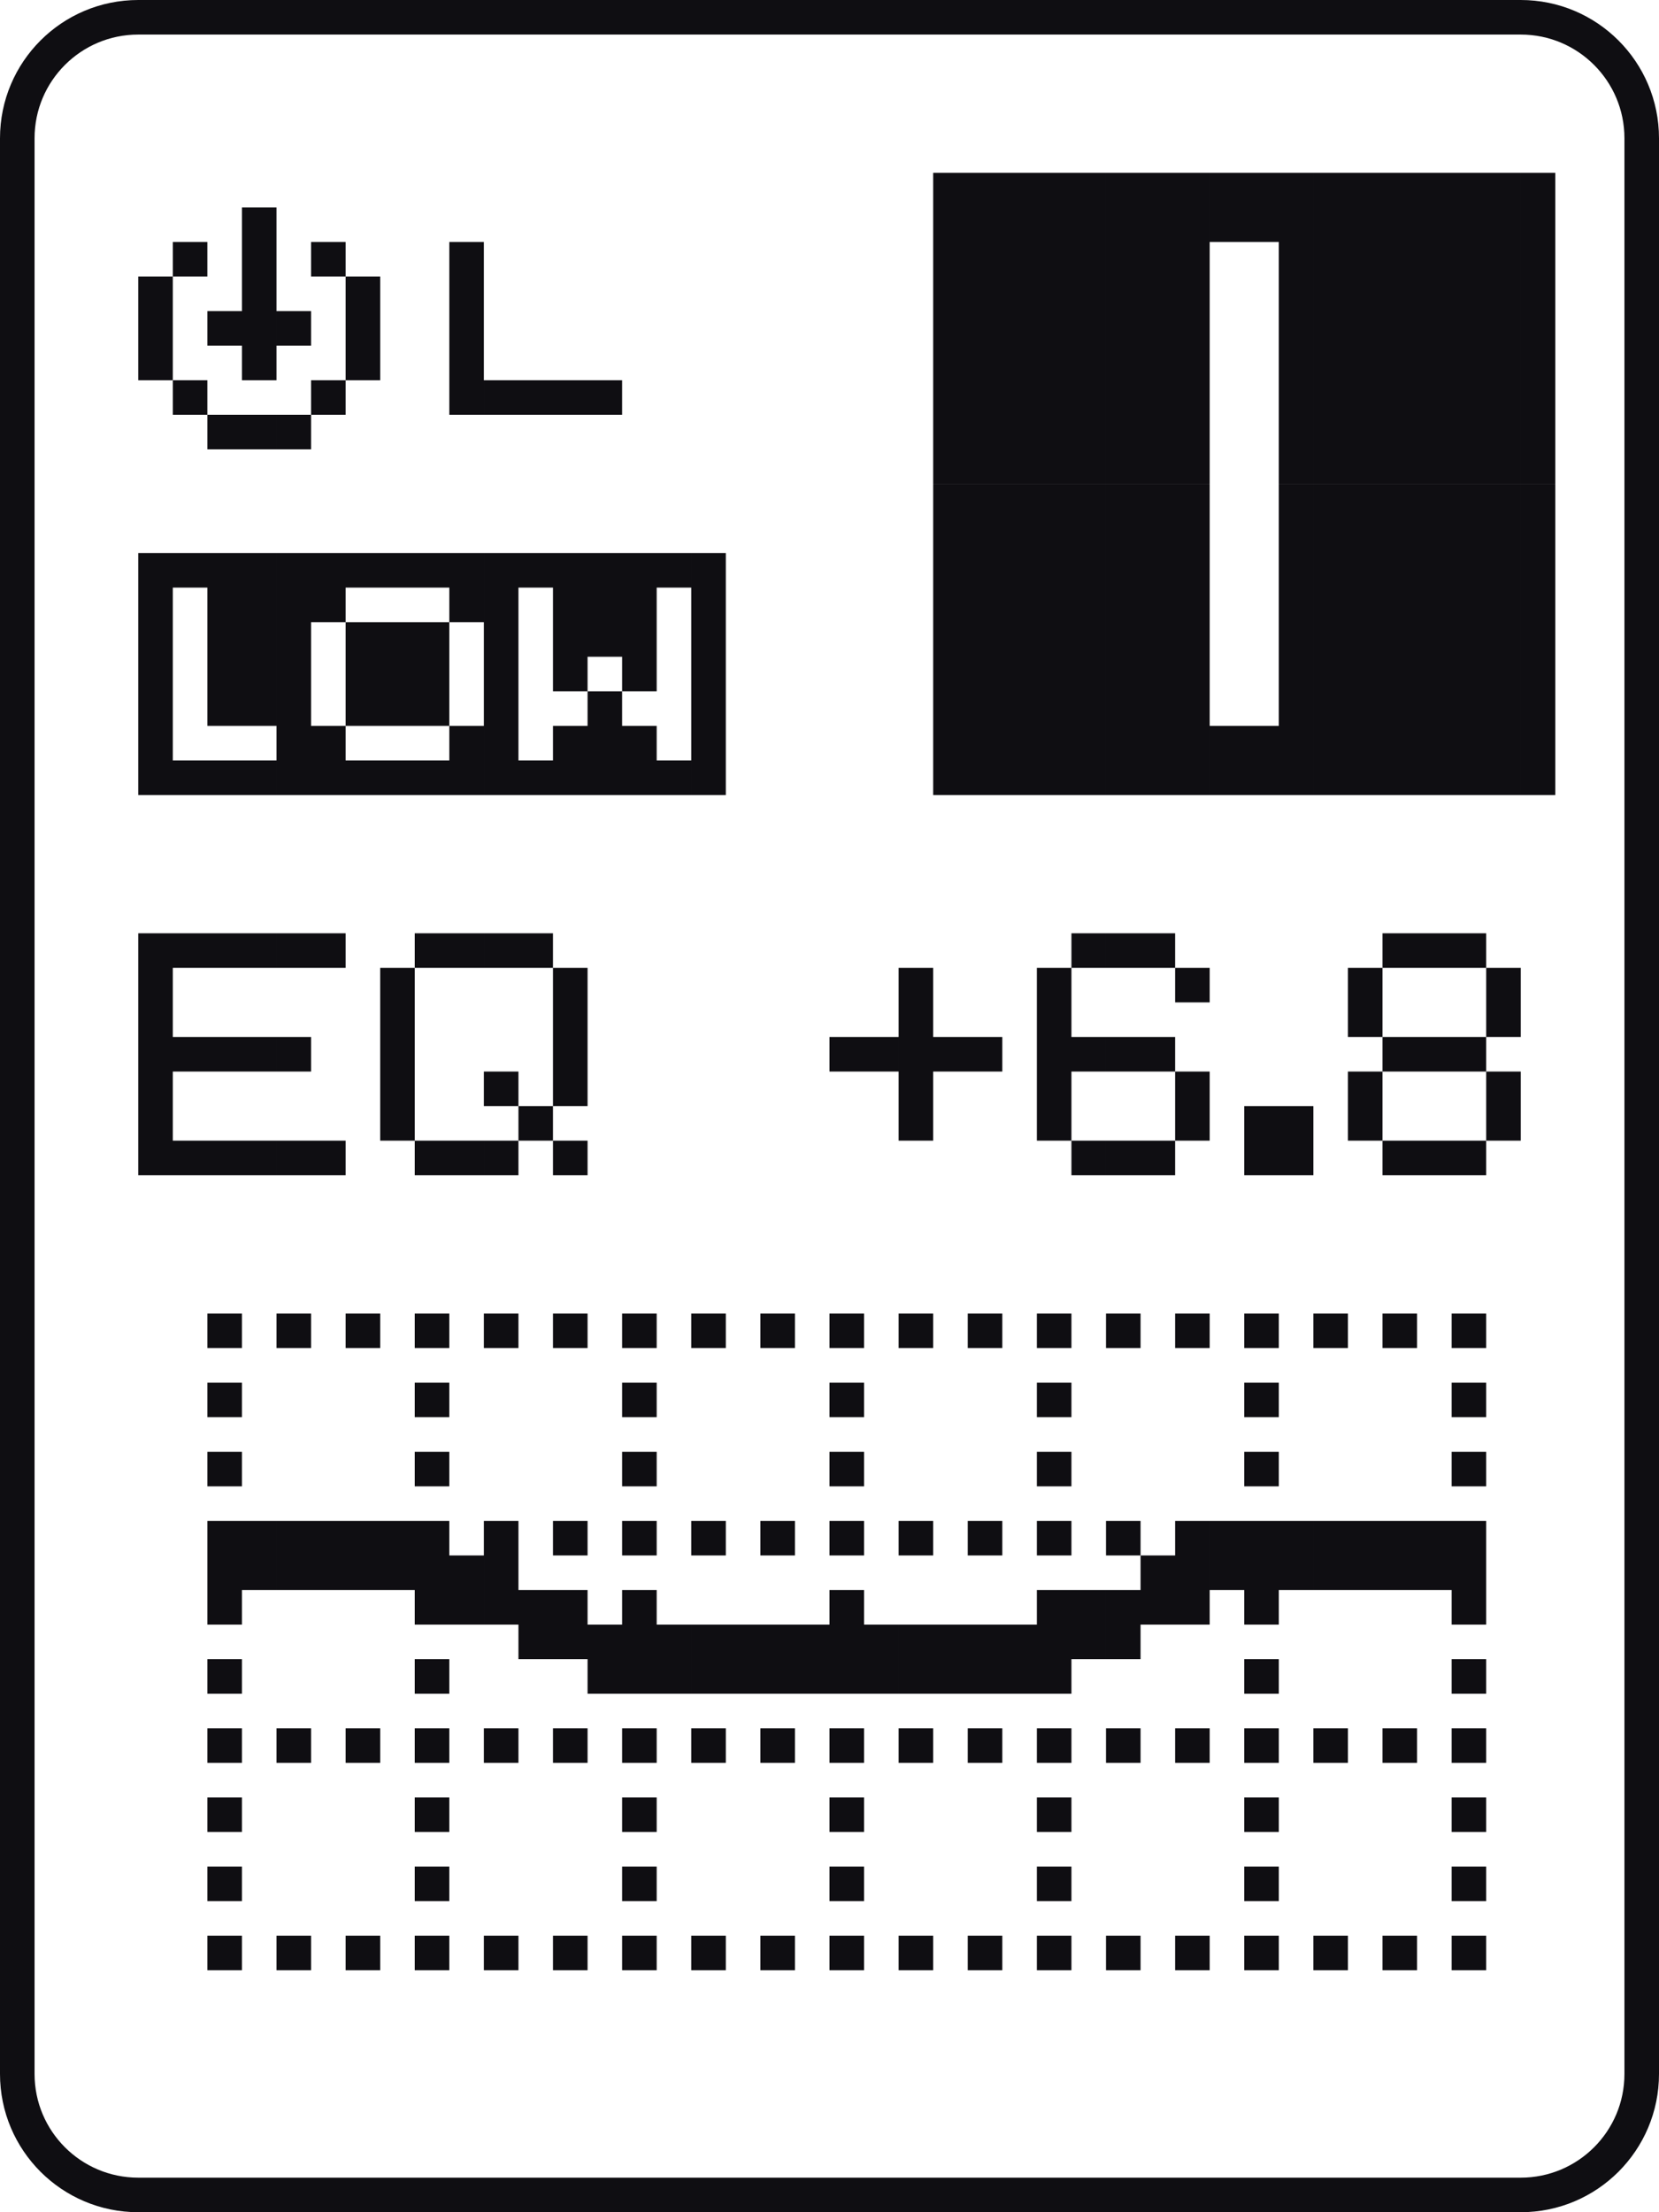
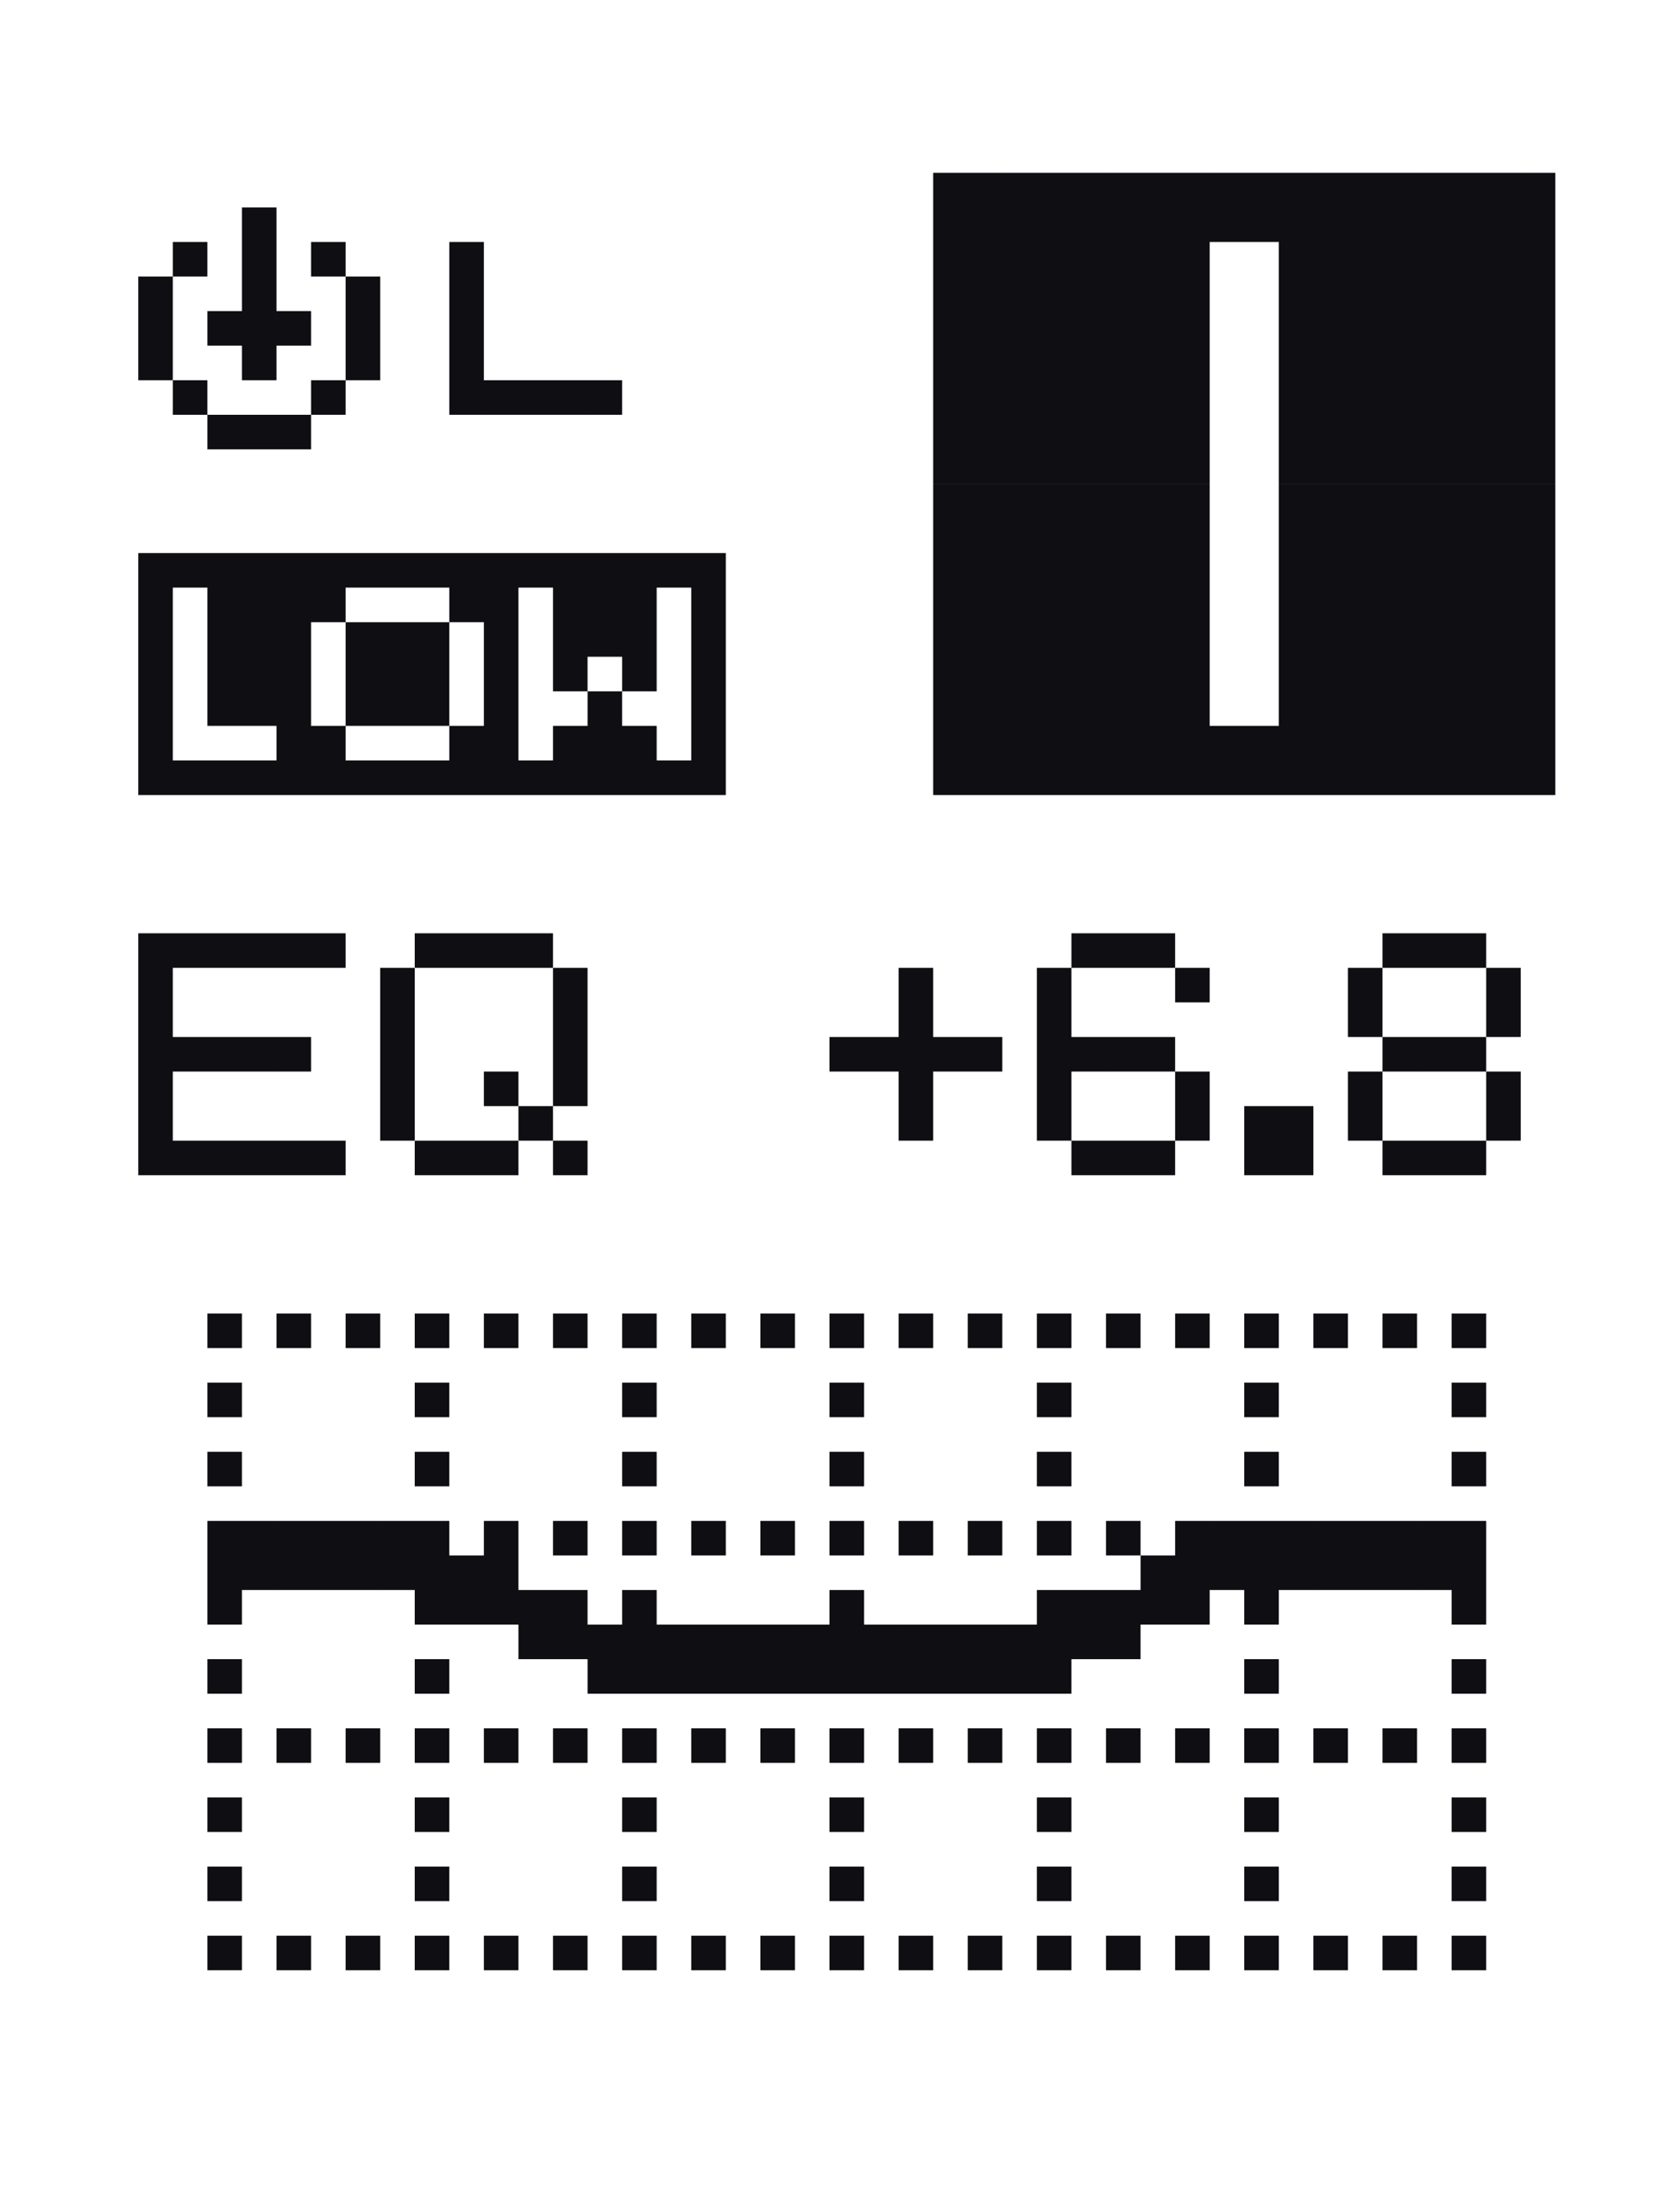
<svg xmlns="http://www.w3.org/2000/svg" viewBox="0 0 48 64">
  <path fill="#0F0E12" d="M42 56h1v1h-1zM40 56h1v1h-1zM38 56h1v1h-1zM36 56h1v1h-1zM34 56h1v1h-1zM32 56h1v1h-1zM30 56h1v1h-1zM28 56h1v1h-1zM26 56h1v1h-1zM24 56h1v1h-1zM22 56h1v1h-1zM20 56h1v1h-1zM18 56h1v1h-1zM16 56h1v1h-1zM14 56h1v1h-1zM12 56h1v1h-1zM10 56h1v1h-1zM8 56h1v1H8zM6 56h1v1H6zM42 54h1v1h-1zM36 54h1v1h-1zM30 54h1v1h-1zM24 54h1v1h-1zM18 54h1v1h-1zM12 54h1v1h-1zM6 54h1v1H6zM42 52h1v1h-1zM36 52h1v1h-1zM30 52h1v1h-1zM24 52h1v1h-1zM18 52h1v1h-1zM12 52h1v1h-1zM6 52h1v1H6zM42 50h1v1h-1zM40 50h1v1h-1zM38 50h1v1h-1zM36 50h1v1h-1zM34 50h1v1h-1zM32 50h1v1h-1zM30 50h1v1h-1zM28 50h1v1h-1zM26 50h1v1h-1zM24 50h1v1h-1zM22 50h1v1h-1zM20 50h1v1h-1zM18 50h1v1h-1zM16 50h1v1h-1zM14 50h1v1h-1zM12 50h1v1h-1zM10 50h1v1h-1zM8 50h1v1H8zM6 50h1v1H6zM42 48h1v1h-1zM36 48h1v1h-1zM30 48h1v1h-1zM29 48h1v1h-1zM28 48h1v1h-1zM27 48h1v1h-1zM26 48h1v1h-1zM25 48h1v1h-1zM24 48h1v1h-1zM23 48h1v1h-1zM22 48h1v1h-1zM21 48h1v1h-1zM20 48h1v1h-1zM19 48h1v1h-1zM18 48h1v1h-1zM17 48h1v1h-1zM12 48h1v1h-1zM6 48h1v1H6zM32 47h1v1h-1zM31 47h1v1h-1zM30 47h1v1h-1zM29 47h1v1h-1zM28 47h1v1h-1zM27 47h1v1h-1zM26 47h1v1h-1zM25 47h1v1h-1zM24 47h1v1h-1zM23 47h1v1h-1zM22 47h1v1h-1zM21 47h1v1h-1zM20 47h1v1h-1zM19 47h1v1h-1zM18 47h1v1h-1zM17 47h1v1h-1zM16 47h1v1h-1zM15 47h1v1h-1zM42 46h1v1h-1zM36 46h1v1h-1zM34 46h1v1h-1zM33 46h1v1h-1zM32 46h1v1h-1zM31 46h1v1h-1zM30 46h1v1h-1zM24 46h1v1h-1zM18 46h1v1h-1zM16 46h1v1h-1zM15 46h1v1h-1zM14 46h1v1h-1zM13 46h1v1h-1zM12 46h1v1h-1zM6 46h1v1H6zM42 45h1v1h-1zM41 45h1v1h-1zM40 45h1v1h-1zM39 45h1v1h-1zM38 45h1v1h-1zM37 45h1v1h-1zM36 45h1v1h-1zM35 45h1v1h-1zM34 45h1v1h-1zM33 45h1v1h-1zM14 45h1v1h-1zM13 45h1v1h-1zM12 45h1v1h-1zM11 45h1v1h-1zM10 45h1v1h-1zM9 45h1v1H9zM8 45h1v1H8zM7 45h1v1H7zM6 45h1v1H6zM42 44h1v1h-1zM41 44h1v1h-1zM40 44h1v1h-1zM39 44h1v1h-1zM38 44h1v1h-1zM37 44h1v1h-1zM36 44h1v1h-1zM35 44h1v1h-1zM34 44h1v1h-1zM32 44h1v1h-1zM30 44h1v1h-1zM28 44h1v1h-1zM26 44h1v1h-1zM24 44h1v1h-1zM22 44h1v1h-1zM20 44h1v1h-1zM18 44h1v1h-1zM16 44h1v1h-1zM14 44h1v1h-1zM12 44h1v1h-1zM11 44h1v1h-1zM10 44h1v1h-1zM9 44h1v1H9zM8 44h1v1H8zM7 44h1v1H7zM6 44h1v1H6zM42 42h1v1h-1zM36 42h1v1h-1zM30 42h1v1h-1zM24 42h1v1h-1zM18 42h1v1h-1zM12 42h1v1h-1zM6 42h1v1H6zM42 40h1v1h-1zM36 40h1v1h-1zM30 40h1v1h-1zM24 40h1v1h-1zM18 40h1v1h-1zM12 40h1v1h-1zM6 40h1v1H6zM42 38h1v1h-1zM40 38h1v1h-1zM38 38h1v1h-1zM36 38h1v1h-1zM34 38h1v1h-1zM32 38h1v1h-1zM30 38h1v1h-1zM28 38h1v1h-1zM26 38h1v1h-1zM24 38h1v1h-1zM22 38h1v1h-1zM20 38h1v1h-1zM18 38h1v1h-1zM16 38h1v1h-1zM14 38h1v1h-1zM12 38h1v1h-1zM10 38h1v1h-1zM8 38h1v1H8zM6 38h1v1H6zM42 33h1v1h-1zM41 33h1v1h-1zM40 33h1v1h-1zM37 33h1v1h-1zM36 33h1v1h-1zM33 33h1v1h-1zM32 33h1v1h-1zM31 33h1v1h-1zM16 33h1v1h-1zM14 33h1v1h-1zM13 33h1v1h-1zM12 33h1v1h-1zM9 33h1v1H9zM8 33h1v1H8zM7 33h1v1H7zM6 33h1v1H6zM5 33h1v1H5zM4 33h1v1H4zM43 32h1v1h-1zM39 32h1v1h-1zM37 32h1v1h-1zM36 32h1v1h-1zM34 32h1v1h-1zM30 32h1v1h-1zM26 32h1v1h-1zM15 32h1v1h-1zM11 32h1v1h-1zM4 32h1v1H4zM43 31h1v1h-1zM39 31h1v1h-1zM34 31h1v1h-1zM30 31h1v1h-1zM26 31h1v1h-1zM16 31h1v1h-1zM14 31h1v1h-1zM11 31h1v1h-1zM4 31h1v1H4zM42 30h1v1h-1zM41 30h1v1h-1zM40 30h1v1h-1zM33 30h1v1h-1zM32 30h1v1h-1zM31 30h1v1h-1zM30 30h1v1h-1zM28 30h1v1h-1zM27 30h1v1h-1zM26 30h1v1h-1zM25 30h1v1h-1zM24 30h1v1h-1zM16 30h1v1h-1zM11 30h1v1h-1zM8 30h1v1H8zM7 30h1v1H7zM6 30h1v1H6zM5 30h1v1H5zM4 30h1v1H4zM43 29h1v1h-1zM39 29h1v1h-1zM30 29h1v1h-1zM26 29h1v1h-1zM16 29h1v1h-1zM11 29h1v1h-1zM4 29h1v1H4zM43 28h1v1h-1zM39 28h1v1h-1zM34 28h1v1h-1zM30 28h1v1h-1zM26 28h1v1h-1zM16 28h1v1h-1zM11 28h1v1h-1zM4 28h1v1H4zM42 27h1v1h-1zM41 27h1v1h-1zM40 27h1v1h-1zM33 27h1v1h-1zM32 27h1v1h-1zM31 27h1v1h-1zM15 27h1v1h-1zM14 27h1v1h-1zM13 27h1v1h-1zM12 27h1v1h-1zM9 27h1v1H9zM8 27h1v1H8zM7 27h1v1H7zM6 27h1v1H6zM5 27h1v1H5zM4 27h1v1H4zM44 22h1v1h-1zM43 22h1v1h-1zM42 22h1v1h-1zM41 22h1v1h-1zM40 22h1v1h-1zM39 22h1v1h-1zM38 22h1v1h-1zM37 22h1v1h-1zM36 22h1v1h-1zM35 22h1v1h-1zM34 22h1v1h-1zM33 22h1v1h-1zM32 22h1v1h-1zM31 22h1v1h-1zM30 22h1v1h-1zM29 22h1v1h-1zM28 22h1v1h-1zM27 22h1v1h-1zM20 22h1v1h-1zM19 22h1v1h-1zM18 22h1v1h-1zM17 22h1v1h-1zM16 22h1v1h-1zM15 22h1v1h-1zM14 22h1v1h-1zM13 22h1v1h-1zM12 22h1v1h-1zM11 22h1v1h-1zM10 22h1v1h-1zM9 22h1v1H9zM8 22h1v1H8zM7 22h1v1H7zM6 22h1v1H6zM5 22h1v1H5zM4 22h1v1H4zM44 21h1v1h-1zM43 21h1v1h-1zM42 21h1v1h-1zM41 21h1v1h-1zM40 21h1v1h-1zM39 21h1v1h-1zM38 21h1v1h-1zM37 21h1v1h-1zM36 21h1v1h-1zM35 21h1v1h-1zM34 21h1v1h-1zM33 21h1v1h-1zM32 21h1v1h-1zM31 21h1v1h-1zM30 21h1v1h-1zM29 21h1v1h-1zM28 21h1v1h-1zM27 21h1v1h-1zM20 21h1v1h-1zM18 21h1v1h-1zM17 21h1v1h-1zM16 21h1v1h-1zM14 21h1v1h-1zM13 21h1v1h-1zM9 21h1v1H9zM8 21h1v1H8zM4 21h1v1H4zM44 20h1v1h-1zM43 20h1v1h-1zM42 20h1v1h-1zM41 20h1v1h-1zM40 20h1v1h-1zM39 20h1v1h-1zM38 20h1v1h-1zM37 20h1v1h-1zM34 20h1v1h-1zM33 20h1v1h-1zM32 20h1v1h-1zM31 20h1v1h-1zM30 20h1v1h-1zM29 20h1v1h-1zM28 20h1v1h-1zM27 20h1v1h-1zM20 20h1v1h-1zM17 20h1v1h-1zM14 20h1v1h-1zM12 20h1v1h-1zM11 20h1v1h-1zM10 20h1v1h-1zM8 20h1v1H8zM7 20h1v1H7zM6 20h1v1H6zM4 20h1v1H4zM44 19h1v1h-1zM43 19h1v1h-1zM42 19h1v1h-1zM41 19h1v1h-1zM40 19h1v1h-1zM39 19h1v1h-1zM38 19h1v1h-1zM37 19h1v1h-1zM34 19h1v1h-1zM33 19h1v1h-1zM32 19h1v1h-1zM31 19h1v1h-1zM30 19h1v1h-1zM29 19h1v1h-1zM28 19h1v1h-1zM27 19h1v1h-1zM20 19h1v1h-1zM18 19h1v1h-1zM16 19h1v1h-1zM14 19h1v1h-1zM12 19h1v1h-1zM11 19h1v1h-1zM10 19h1v1h-1zM8 19h1v1H8zM7 19h1v1H7zM6 19h1v1H6zM4 19h1v1H4zM44 18h1v1h-1zM43 18h1v1h-1zM42 18h1v1h-1zM41 18h1v1h-1zM40 18h1v1h-1zM39 18h1v1h-1zM38 18h1v1h-1zM37 18h1v1h-1zM34 18h1v1h-1zM33 18h1v1h-1zM32 18h1v1h-1zM31 18h1v1h-1zM30 18h1v1h-1zM29 18h1v1h-1zM28 18h1v1h-1zM27 18h1v1h-1zM20 18h1v1h-1zM18 18h1v1h-1zM17 18h1v1h-1zM16 18h1v1h-1zM14 18h1v1h-1zM12 18h1v1h-1zM11 18h1v1h-1zM10 18h1v1h-1zM8 18h1v1H8zM7 18h1v1H7zM6 18h1v1H6zM4 18h1v1H4zM44 17h1v1h-1zM43 17h1v1h-1zM42 17h1v1h-1zM41 17h1v1h-1zM40 17h1v1h-1zM39 17h1v1h-1zM38 17h1v1h-1zM37 17h1v1h-1zM34 17h1v1h-1zM33 17h1v1h-1zM32 17h1v1h-1zM31 17h1v1h-1zM30 17h1v1h-1zM29 17h1v1h-1zM28 17h1v1h-1zM27 17h1v1h-1zM20 17h1v1h-1zM18 17h1v1h-1zM17 17h1v1h-1zM16 17h1v1h-1zM14 17h1v1h-1zM13 17h1v1h-1zM9 17h1v1H9zM8 17h1v1H8zM7 17h1v1H7zM6 17h1v1H6zM4 17h1v1H4zM44 16h1v1h-1zM43 16h1v1h-1zM42 16h1v1h-1zM41 16h1v1h-1zM40 16h1v1h-1zM39 16h1v1h-1zM38 16h1v1h-1zM37 16h1v1h-1zM34 16h1v1h-1zM33 16h1v1h-1zM32 16h1v1h-1zM31 16h1v1h-1zM30 16h1v1h-1zM29 16h1v1h-1zM28 16h1v1h-1zM27 16h1v1h-1zM20 16h1v1h-1zM19 16h1v1h-1zM18 16h1v1h-1zM17 16h1v1h-1zM16 16h1v1h-1zM15 16h1v1h-1zM14 16h1v1h-1zM13 16h1v1h-1zM12 16h1v1h-1zM11 16h1v1h-1zM10 16h1v1h-1zM9 16h1v1H9zM8 16h1v1H8zM7 16h1v1H7zM6 16h1v1H6zM5 16h1v1H5zM4 16h1v1H4zM44 15h1v1h-1zM43 15h1v1h-1zM42 15h1v1h-1zM41 15h1v1h-1zM40 15h1v1h-1zM39 15h1v1h-1zM38 15h1v1h-1zM37 15h1v1h-1zM34 15h1v1h-1zM33 15h1v1h-1zM32 15h1v1h-1zM31 15h1v1h-1zM30 15h1v1h-1zM29 15h1v1h-1zM28 15h1v1h-1zM27 15h1v1h-1zM44 14h1v1h-1zM43 14h1v1h-1zM42 14h1v1h-1zM41 14h1v1h-1zM40 14h1v1h-1zM39 14h1v1h-1zM38 14h1v1h-1zM37 14h1v1h-1zM34 14h1v1h-1zM33 14h1v1h-1zM32 14h1v1h-1zM31 14h1v1h-1zM30 14h1v1h-1zM29 14h1v1h-1zM28 14h1v1h-1zM27 14h1v1h-1zM44 13h1v1h-1zM43 13h1v1h-1zM42 13h1v1h-1zM41 13h1v1h-1zM40 13h1v1h-1zM39 13h1v1h-1zM38 13h1v1h-1zM37 13h1v1h-1zM34 13h1v1h-1zM33 13h1v1h-1zM32 13h1v1h-1zM31 13h1v1h-1zM30 13h1v1h-1zM29 13h1v1h-1zM28 13h1v1h-1zM27 13h1v1h-1zM44 12h1v1h-1zM43 12h1v1h-1zM42 12h1v1h-1zM41 12h1v1h-1zM40 12h1v1h-1zM39 12h1v1h-1zM38 12h1v1h-1zM37 12h1v1h-1zM34 12h1v1h-1zM33 12h1v1h-1zM32 12h1v1h-1zM31 12h1v1h-1zM30 12h1v1h-1zM29 12h1v1h-1zM28 12h1v1h-1zM27 12h1v1h-1zM8 12h1v1H8zM7 12h1v1H7zM6 12h1v1H6zM44 11h1v1h-1zM43 11h1v1h-1zM42 11h1v1h-1zM41 11h1v1h-1zM40 11h1v1h-1zM39 11h1v1h-1zM38 11h1v1h-1zM37 11h1v1h-1zM34 11h1v1h-1zM33 11h1v1h-1zM32 11h1v1h-1zM31 11h1v1h-1zM30 11h1v1h-1zM29 11h1v1h-1zM28 11h1v1h-1zM27 11h1v1h-1zM17 11h1v1h-1zM16 11h1v1h-1zM15 11h1v1h-1zM14 11h1v1h-1zM13 11h1v1h-1zM9 11h1v1H9zM5 11h1v1H5zM44 10h1v1h-1zM43 10h1v1h-1zM42 10h1v1h-1zM41 10h1v1h-1zM40 10h1v1h-1zM39 10h1v1h-1zM38 10h1v1h-1zM37 10h1v1h-1zM34 10h1v1h-1zM33 10h1v1h-1zM32 10h1v1h-1zM31 10h1v1h-1zM30 10h1v1h-1zM29 10h1v1h-1zM28 10h1v1h-1zM27 10h1v1h-1zM13 10h1v1h-1zM10 10h1v1h-1zM7 10h1v1H7zM4 10h1v1H4zM44 9h1v1h-1zM43 9h1v1h-1zM42 9h1v1h-1zM41 9h1v1h-1zM40 9h1v1h-1zM39 9h1v1h-1zM38 9h1v1h-1zM37 9h1v1h-1zM34 9h1v1h-1zM33 9h1v1h-1zM32 9h1v1h-1zM31 9h1v1h-1zM30 9h1v1h-1zM29 9h1v1h-1zM28 9h1v1h-1zM27 9h1v1h-1zM13 9h1v1h-1zM10 9h1v1h-1zM8 9h1v1H8zM7 9h1v1H7zM6 9h1v1H6zM4 9h1v1H4zM44 8h1v1h-1zM43 8h1v1h-1zM42 8h1v1h-1zM41 8h1v1h-1zM40 8h1v1h-1zM39 8h1v1h-1zM38 8h1v1h-1zM37 8h1v1h-1zM34 8h1v1h-1zM33 8h1v1h-1zM32 8h1v1h-1zM31 8h1v1h-1zM30 8h1v1h-1zM29 8h1v1h-1zM28 8h1v1h-1zM27 8h1v1h-1zM13 8h1v1h-1zM10 8h1v1h-1zM7 8h1v1H7zM4 8h1v1H4zM44 7h1v1h-1zM43 7h1v1h-1zM42 7h1v1h-1zM41 7h1v1h-1zM40 7h1v1h-1zM39 7h1v1h-1zM38 7h1v1h-1zM37 7h1v1h-1zM34 7h1v1h-1zM33 7h1v1h-1zM32 7h1v1h-1zM31 7h1v1h-1zM30 7h1v1h-1zM29 7h1v1h-1zM28 7h1v1h-1zM27 7h1v1h-1zM13 7h1v1h-1zM9 7h1v1H9zM7 7h1v1H7zM5 7h1v1H5zM44 6h1v1h-1zM43 6h1v1h-1zM42 6h1v1h-1zM41 6h1v1h-1zM40 6h1v1h-1zM39 6h1v1h-1zM38 6h1v1h-1zM37 6h1v1h-1zM36 6h1v1h-1zM35 6h1v1h-1zM34 6h1v1h-1zM33 6h1v1h-1zM32 6h1v1h-1zM31 6h1v1h-1zM30 6h1v1h-1zM29 6h1v1h-1zM28 6h1v1h-1zM27 6h1v1h-1zM7 6h1v1H7zM44 5h1v1h-1zM43 5h1v1h-1zM42 5h1v1h-1zM41 5h1v1h-1zM40 5h1v1h-1zM39 5h1v1h-1zM38 5h1v1h-1zM37 5h1v1h-1zM36 5h1v1h-1zM35 5h1v1h-1zM34 5h1v1h-1zM33 5h1v1h-1zM32 5h1v1h-1zM31 5h1v1h-1zM30 5h1v1h-1zM29 5h1v1h-1zM28 5h1v1h-1zM27 5h1v1h-1z" />
-   <path fill="none" stroke="#0F0E12" stroke-miterlimit="10" d="M44 63.5H4C2.067 63.5.5 61.933.5 60V4C.5 2.067 2.067.5 4 .5h40c1.933 0 3.5 1.567 3.5 3.5v56c0 1.933-1.567 3.5-3.5 3.5z" />
</svg>